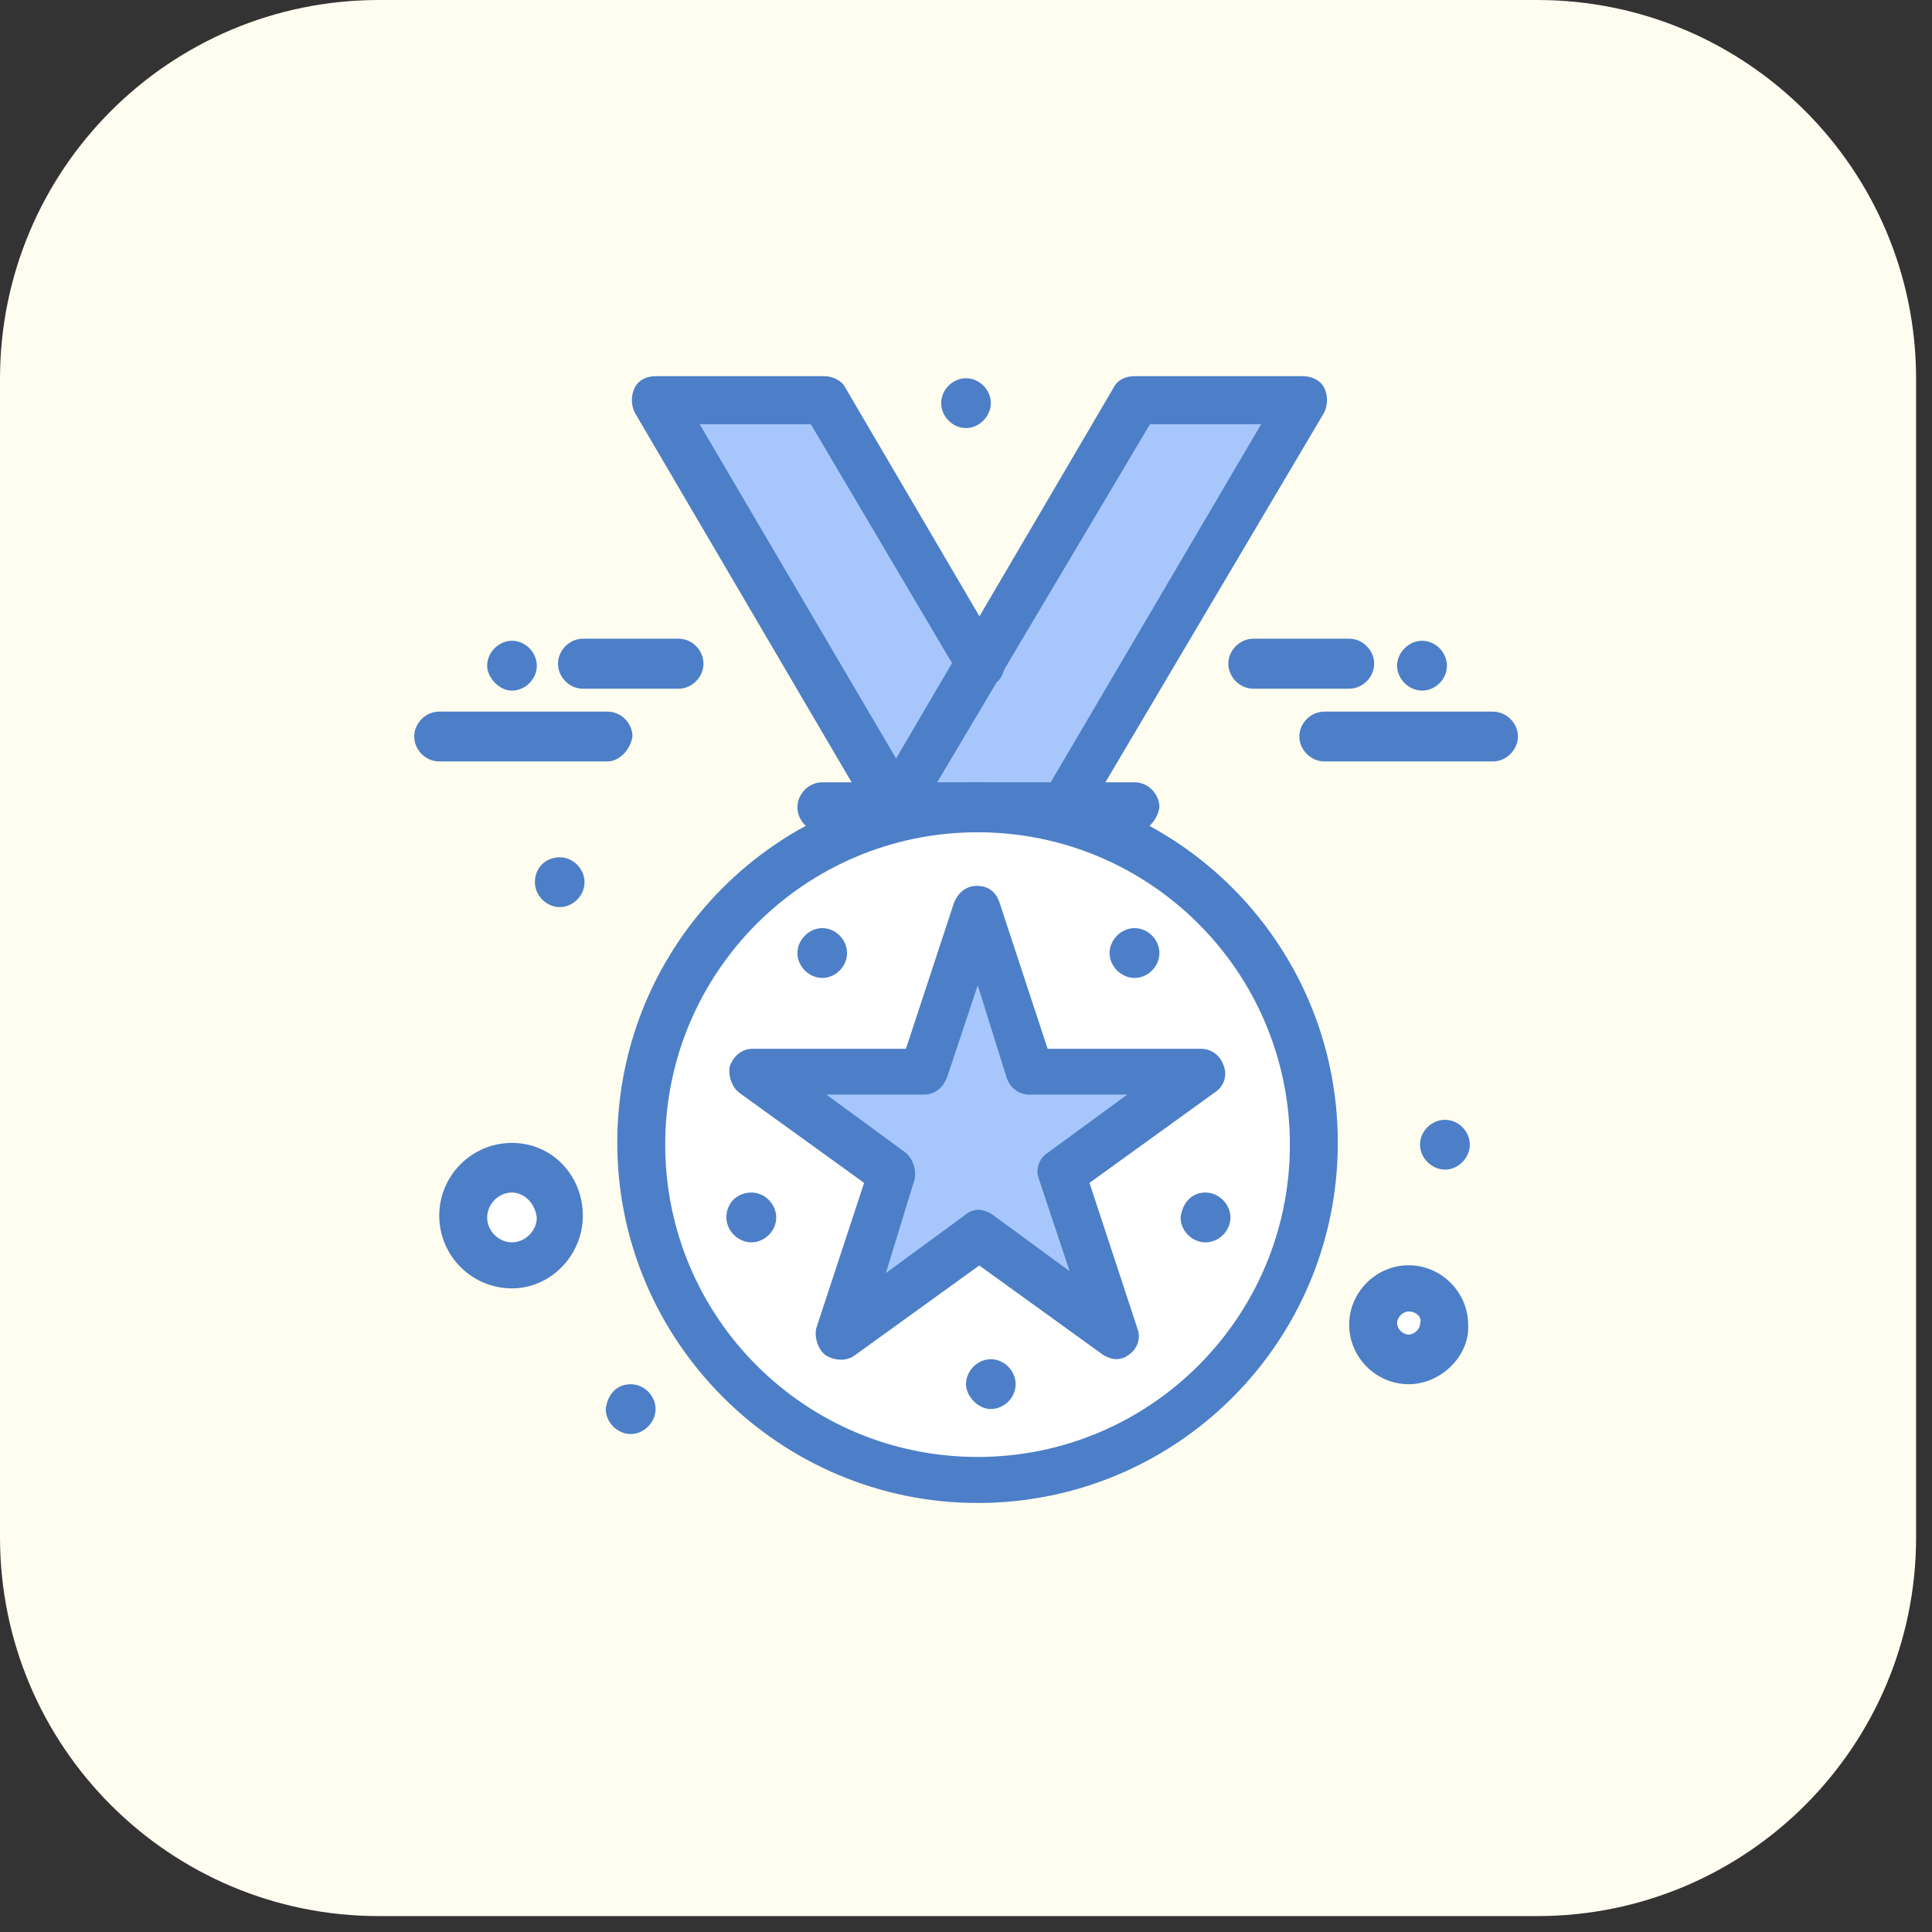
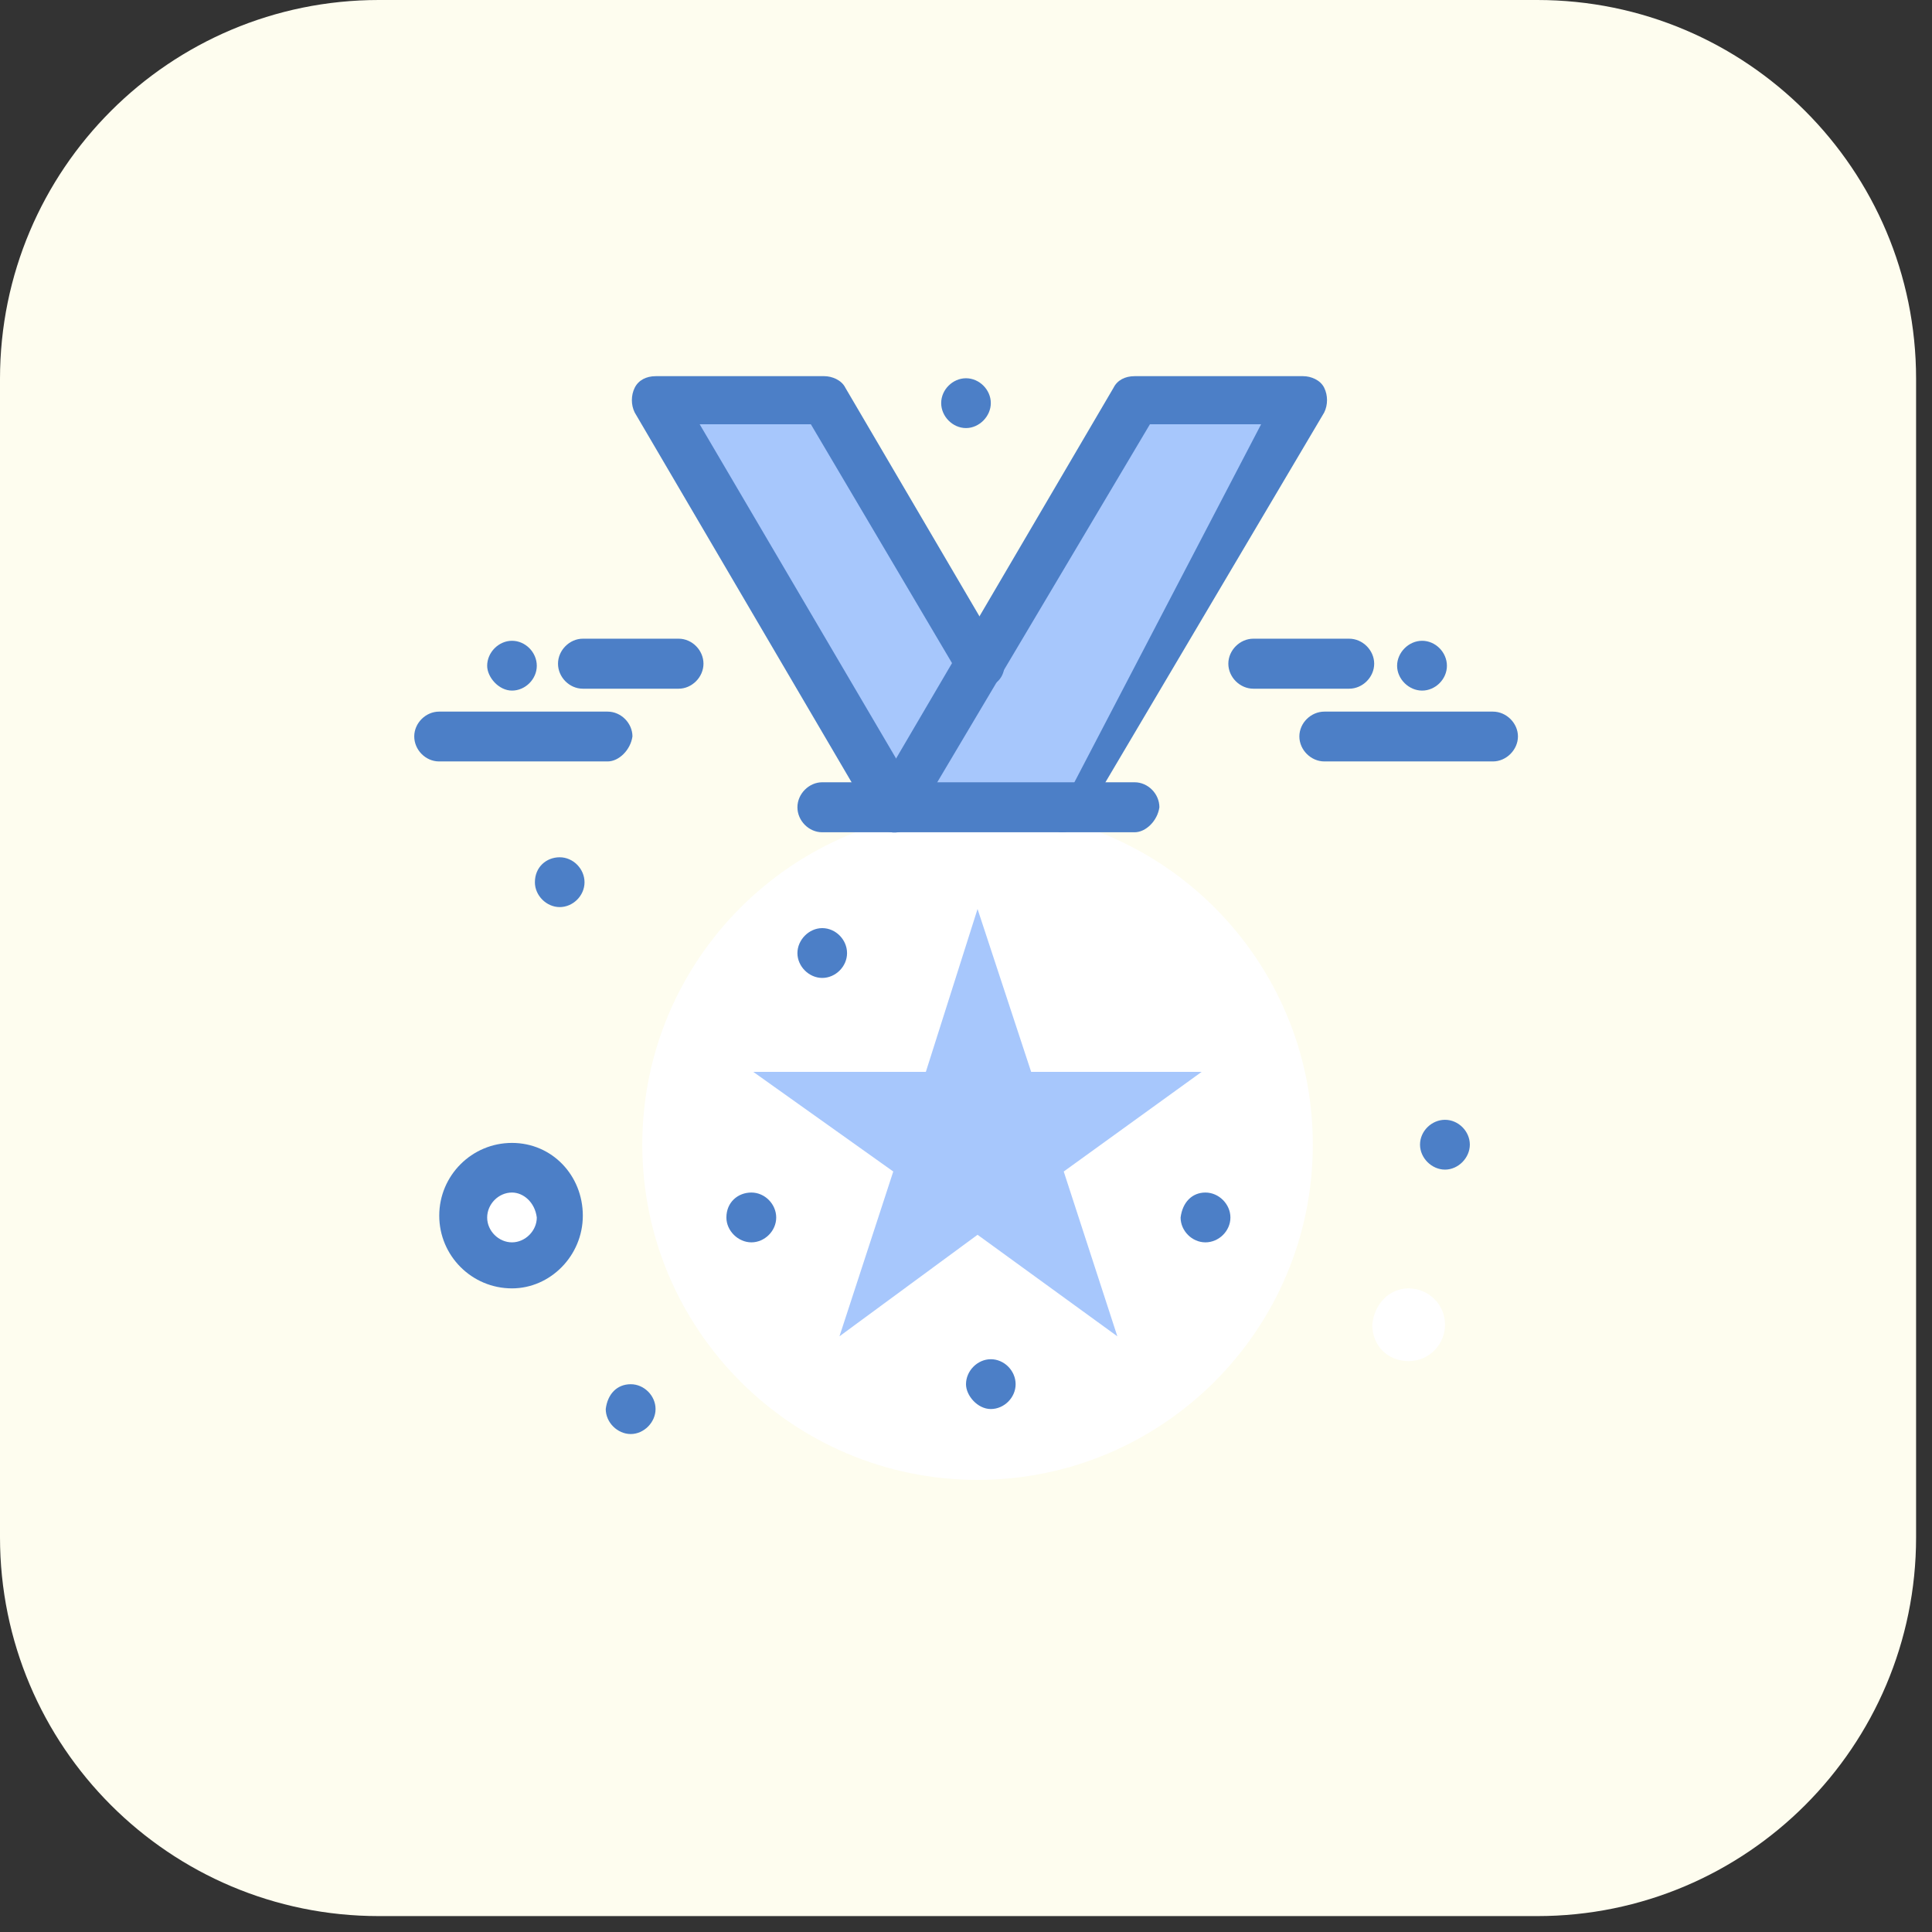
<svg xmlns="http://www.w3.org/2000/svg" width="102" height="102" viewBox="0 0 102 102" fill="none">
  <rect x="0" y="0" width="102" height="102" fill="#333333" stroke="none" />
  <path d="M81.16 0H20C8.954 0 0 8.954 0 20V81.16C0 92.206 8.954 101.16 20 101.16H81.16C92.206 101.16 101.16 92.206 101.16 81.16V20C101.16 8.954 92.206 0 81.16 0Z" fill="#FEFDEF" />
  <path d="M74.37 68.02C75.38 68.02 76.29 68.83 76.29 69.94C76.29 70.95 75.48 71.86 74.37 71.86C73.26 71.86 72.45 71.05 72.45 69.94C72.55 68.83 73.36 68.02 74.37 68.02Z" fill="white" />
  <path d="M27.03 61.64C28.45 61.64 29.56 62.75 29.56 64.17C29.56 65.59 28.45 66.7 27.03 66.7C25.61 66.7 24.5 65.59 24.5 64.17C24.5 62.75 25.61 61.64 27.03 61.64Z" fill="white" />
  <path d="M51.61 42.73C61.39 42.73 69.31 50.66 69.31 60.43C69.31 70.2 61.38 78.13 51.61 78.13C41.84 78.13 33.91 70.2 33.91 60.43C33.91 50.66 41.84 42.73 51.61 42.73Z" fill="white" />
  <path d="M63.44 56.59L56.16 61.85L58.99 70.55L51.61 65.19L44.32 70.55L47.16 61.85L39.77 56.59H48.88L51.61 47.99L54.44 56.59H63.44Z" fill="#A7C7FC" />
  <path d="M43.41 21.18L51.61 35.14L47.26 42.73L34.61 21.18H43.41Z" fill="#A7C7FC" />
  <path d="M68.7 21.18L56.05 42.73H47.15C47.66 41.82 59.19 22.19 59.79 21.18H68.69H68.7Z" fill="#A7C7FC" />
  <path d="M76.29 59.12C77 59.12 77.6 59.73 77.6 60.43C77.6 61.13 76.99 61.75 76.29 61.75C75.59 61.75 74.97 61.14 74.97 60.43C74.97 59.72 75.58 59.12 76.29 59.12Z" fill="#4C7FC7" />
  <path d="M75.08 33.83C75.79 33.83 76.39 34.44 76.39 35.15C76.39 35.86 75.78 36.46 75.08 36.46C74.38 36.46 73.76 35.85 73.76 35.15C73.76 34.45 74.37 33.83 75.08 33.83Z" fill="#4C7FC7" />
  <path d="M63.64 62.96C64.35 62.96 64.96 63.57 64.96 64.28C64.96 64.99 64.35 65.59 63.64 65.59C62.93 65.59 62.33 64.98 62.33 64.28C62.43 63.47 62.94 62.96 63.64 62.96Z" fill="#4C7FC7" />
-   <path d="M59.9 49C60.61 49 61.21 49.61 61.21 50.32C61.21 51.03 60.6 51.63 59.9 51.63C59.2 51.63 58.58 51.02 58.58 50.32C58.58 49.62 59.19 49 59.9 49Z" fill="#4C7FC7" />
  <path d="M52.31 71.76C53.02 71.76 53.62 72.37 53.62 73.08C53.62 73.79 53.01 74.39 52.31 74.39C51.61 74.39 51 73.68 51 73.08C51 72.37 51.61 71.76 52.31 71.76Z" fill="#4C7FC7" />
  <path d="M51 19.97C51.71 19.97 52.31 20.58 52.31 21.28C52.31 21.98 51.7 22.6 51 22.6C50.3 22.6 49.69 21.99 49.69 21.28C49.69 20.57 50.3 19.97 51 19.97Z" fill="#4C7FC7" />
  <path d="M43.41 49C44.12 49 44.72 49.61 44.72 50.32C44.72 51.03 44.11 51.63 43.41 51.63C42.71 51.63 42.1 51.02 42.1 50.32C42.1 49.62 42.71 49 43.41 49Z" fill="#4C7FC7" />
  <path d="M39.67 62.96C40.38 62.96 40.98 63.57 40.98 64.28C40.98 64.99 40.37 65.59 39.67 65.59C38.97 65.59 38.35 64.98 38.35 64.28C38.35 63.47 38.96 62.96 39.67 62.96Z" fill="#4C7FC7" />
  <path d="M33.3 73.08C34.01 73.08 34.61 73.69 34.61 74.39C34.61 75.09 34 75.71 33.3 75.71C32.6 75.71 31.98 75.1 31.98 74.39C32.08 73.58 32.59 73.08 33.3 73.08Z" fill="#4C7FC7" />
  <path d="M29.55 45.26C30.26 45.26 30.86 45.87 30.86 46.58C30.86 47.29 30.25 47.89 29.55 47.89C28.85 47.89 28.24 47.28 28.24 46.58C28.24 45.77 28.85 45.26 29.55 45.26Z" fill="#4C7FC7" />
  <path d="M27.03 33.83C27.74 33.83 28.34 34.44 28.34 35.15C28.34 35.86 27.73 36.46 27.03 36.46C26.33 36.46 25.72 35.75 25.72 35.15C25.72 34.44 26.33 33.83 27.03 33.83Z" fill="#4C7FC7" />
-   <path d="M58.99 71.76C58.69 71.76 58.48 71.66 58.28 71.56L51.7 66.81L45.12 71.56C44.72 71.86 44.11 71.86 43.6 71.56C43.2 71.26 42.99 70.65 43.09 70.14L45.62 62.45L39.04 57.7C38.64 57.4 38.43 56.79 38.53 56.28C38.73 55.77 39.14 55.37 39.74 55.37H47.83L50.36 47.68C50.56 47.17 50.97 46.77 51.57 46.77C52.17 46.77 52.58 47.07 52.78 47.68L55.31 55.37H63.4C63.91 55.37 64.41 55.67 64.61 56.28C64.81 56.79 64.61 57.39 64.1 57.7L57.52 62.45L60.05 70.14C60.25 70.65 60.05 71.25 59.54 71.56C59.44 71.66 59.14 71.76 58.93 71.76H58.99ZM51.61 63.87C51.91 63.87 52.12 63.97 52.32 64.07L56.47 67.11L54.85 62.25C54.65 61.74 54.85 61.14 55.36 60.83L59.51 57.79H54.35C53.84 57.79 53.34 57.49 53.14 56.88L51.62 52.02L50 56.88C49.8 57.39 49.39 57.79 48.79 57.79H43.63L47.78 60.83C48.18 61.13 48.39 61.74 48.29 62.25L46.77 67.21L50.92 64.17C51.12 63.97 51.43 63.87 51.63 63.87H51.61Z" fill="#4C7FC7" />
-   <path d="M51.61 79.35C41.19 79.35 32.59 70.85 32.59 60.33C32.59 49.81 41.09 41.31 51.61 41.31C62.13 41.31 70.63 49.81 70.63 60.33C70.63 70.85 62.13 79.35 51.61 79.35ZM51.61 43.94C42.51 43.94 35.12 51.32 35.12 60.43C35.12 69.54 42.5 76.92 51.61 76.92C60.72 76.92 68.1 69.54 68.1 60.43C68.1 51.32 60.72 43.94 51.61 43.94Z" fill="#4C7FC7" />
  <path d="M47.26 43.94C46.86 43.94 46.45 43.74 46.15 43.33L33.51 21.78C33.31 21.38 33.31 20.87 33.51 20.47C33.71 20.07 34.12 19.86 34.62 19.86H43.52C43.92 19.86 44.43 20.06 44.63 20.47L52.82 34.43C53.22 35.04 53.02 35.85 52.42 36.15C51.81 36.56 51 36.35 50.7 35.75L42.81 22.4H36.94L48.47 42.02C48.77 42.63 48.67 43.44 48.07 43.74C47.67 43.84 47.46 43.94 47.26 43.94Z" fill="#4C7FC7" />
-   <path d="M56.06 43.94C55.86 43.94 55.66 43.84 55.45 43.74C54.84 43.34 54.64 42.63 55.05 42.02L66.58 22.4H60.71L48.27 43.34C47.87 43.95 47.16 44.15 46.55 43.74C45.94 43.34 45.74 42.63 46.15 42.02L58.79 20.47C58.99 20.07 59.4 19.86 59.9 19.86H68.8C69.21 19.86 69.71 20.06 69.91 20.47C70.11 20.87 70.11 21.38 69.91 21.78L57.16 43.33C56.86 43.73 56.45 43.94 56.05 43.94H56.06Z" fill="#4C7FC7" />
+   <path d="M56.06 43.94C55.86 43.94 55.66 43.84 55.45 43.74L66.58 22.4H60.71L48.27 43.34C47.87 43.95 47.16 44.15 46.55 43.74C45.94 43.34 45.74 42.63 46.15 42.02L58.79 20.47C58.99 20.07 59.4 19.86 59.9 19.86H68.8C69.21 19.86 69.71 20.06 69.91 20.47C70.11 20.87 70.11 21.38 69.91 21.78L57.16 43.33C56.86 43.73 56.45 43.94 56.05 43.94H56.06Z" fill="#4C7FC7" />
  <path d="M59.9 43.94H43.41C42.7 43.94 42.1 43.33 42.1 42.62C42.1 41.91 42.71 41.3 43.41 41.3H59.9C60.61 41.3 61.21 41.91 61.21 42.62C61.11 43.33 60.5 43.94 59.9 43.94Z" fill="#4C7FC7" />
  <path d="M71.23 36.36H66.17C65.46 36.36 64.85 35.75 64.85 35.04C64.85 34.33 65.46 33.72 66.17 33.72H71.23C71.94 33.72 72.55 34.33 72.55 35.04C72.55 35.75 71.94 36.36 71.23 36.36Z" fill="#4C7FC7" />
  <path d="M78.82 40.2H69.92C69.21 40.2 68.6 39.59 68.6 38.88C68.6 38.17 69.21 37.57 69.92 37.57H78.82C79.53 37.57 80.14 38.18 80.14 38.88C80.14 39.58 79.53 40.2 78.82 40.2Z" fill="#4C7FC7" />
  <path d="M35.83 36.36H30.77C30.06 36.36 29.46 35.75 29.46 35.04C29.46 34.33 30.07 33.72 30.77 33.72H35.83C36.54 33.72 37.14 34.33 37.14 35.04C37.14 35.75 36.53 36.36 35.83 36.36Z" fill="#4C7FC7" />
  <path d="M32.08 40.2H23.18C22.47 40.2 21.87 39.59 21.87 38.88C21.87 38.17 22.48 37.57 23.18 37.57H32.08C32.79 37.57 33.39 38.18 33.39 38.88C33.29 39.59 32.68 40.2 32.08 40.2Z" fill="#4C7FC7" />
  <path d="M27.03 68.02C24.91 68.02 23.19 66.3 23.19 64.18C23.19 62.06 24.91 60.34 27.03 60.34C29.15 60.34 30.77 62.06 30.77 64.18C30.77 66.3 29.05 68.02 27.03 68.02ZM27.03 62.96C26.32 62.96 25.72 63.57 25.72 64.28C25.72 64.99 26.33 65.59 27.03 65.59C27.73 65.59 28.34 64.98 28.34 64.28C28.24 63.47 27.63 62.96 27.03 62.96Z" fill="#4C7FC7" />
-   <path d="M74.37 73.08C72.65 73.08 71.23 71.66 71.23 69.94C71.23 68.22 72.65 66.8 74.37 66.8C76.09 66.8 77.51 68.22 77.51 69.94C77.61 71.56 76.09 73.08 74.37 73.08ZM74.37 69.24C74.07 69.24 73.76 69.54 73.76 69.85C73.76 70.16 74.06 70.46 74.37 70.46C74.68 70.46 74.98 70.16 74.98 69.85C75.08 69.55 74.78 69.24 74.37 69.24Z" fill="#4C7FC7" />
</svg>